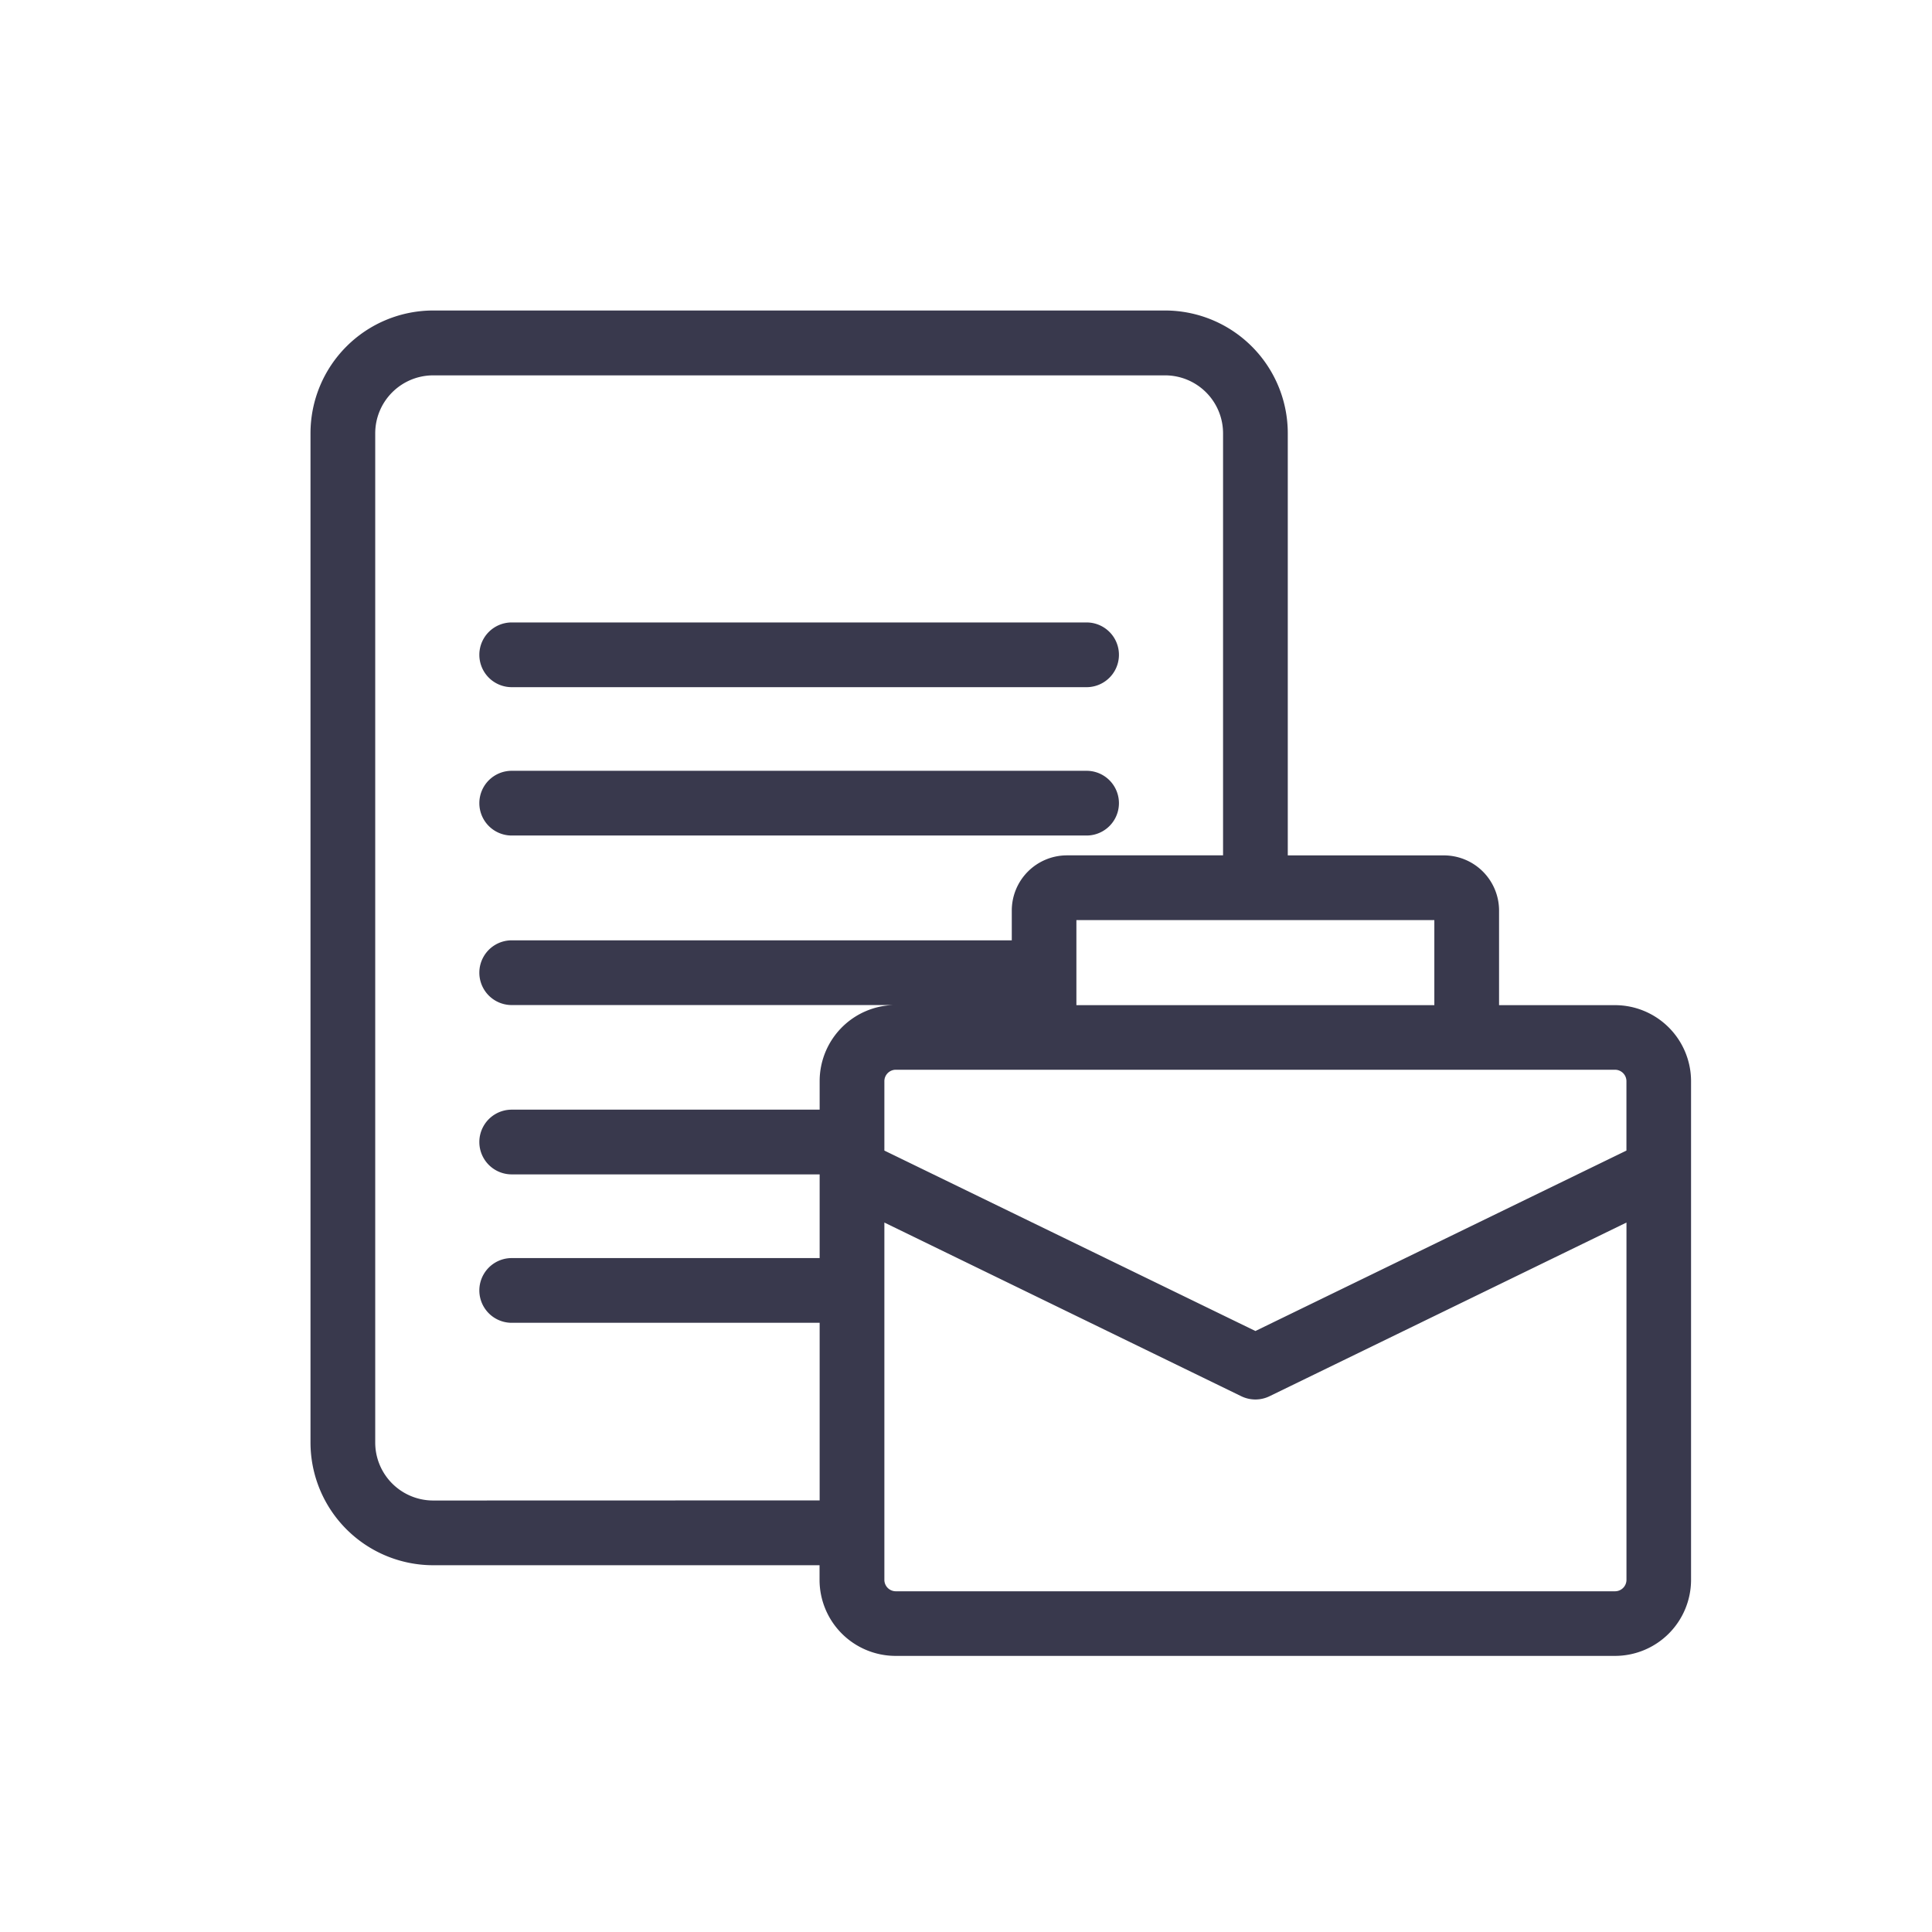
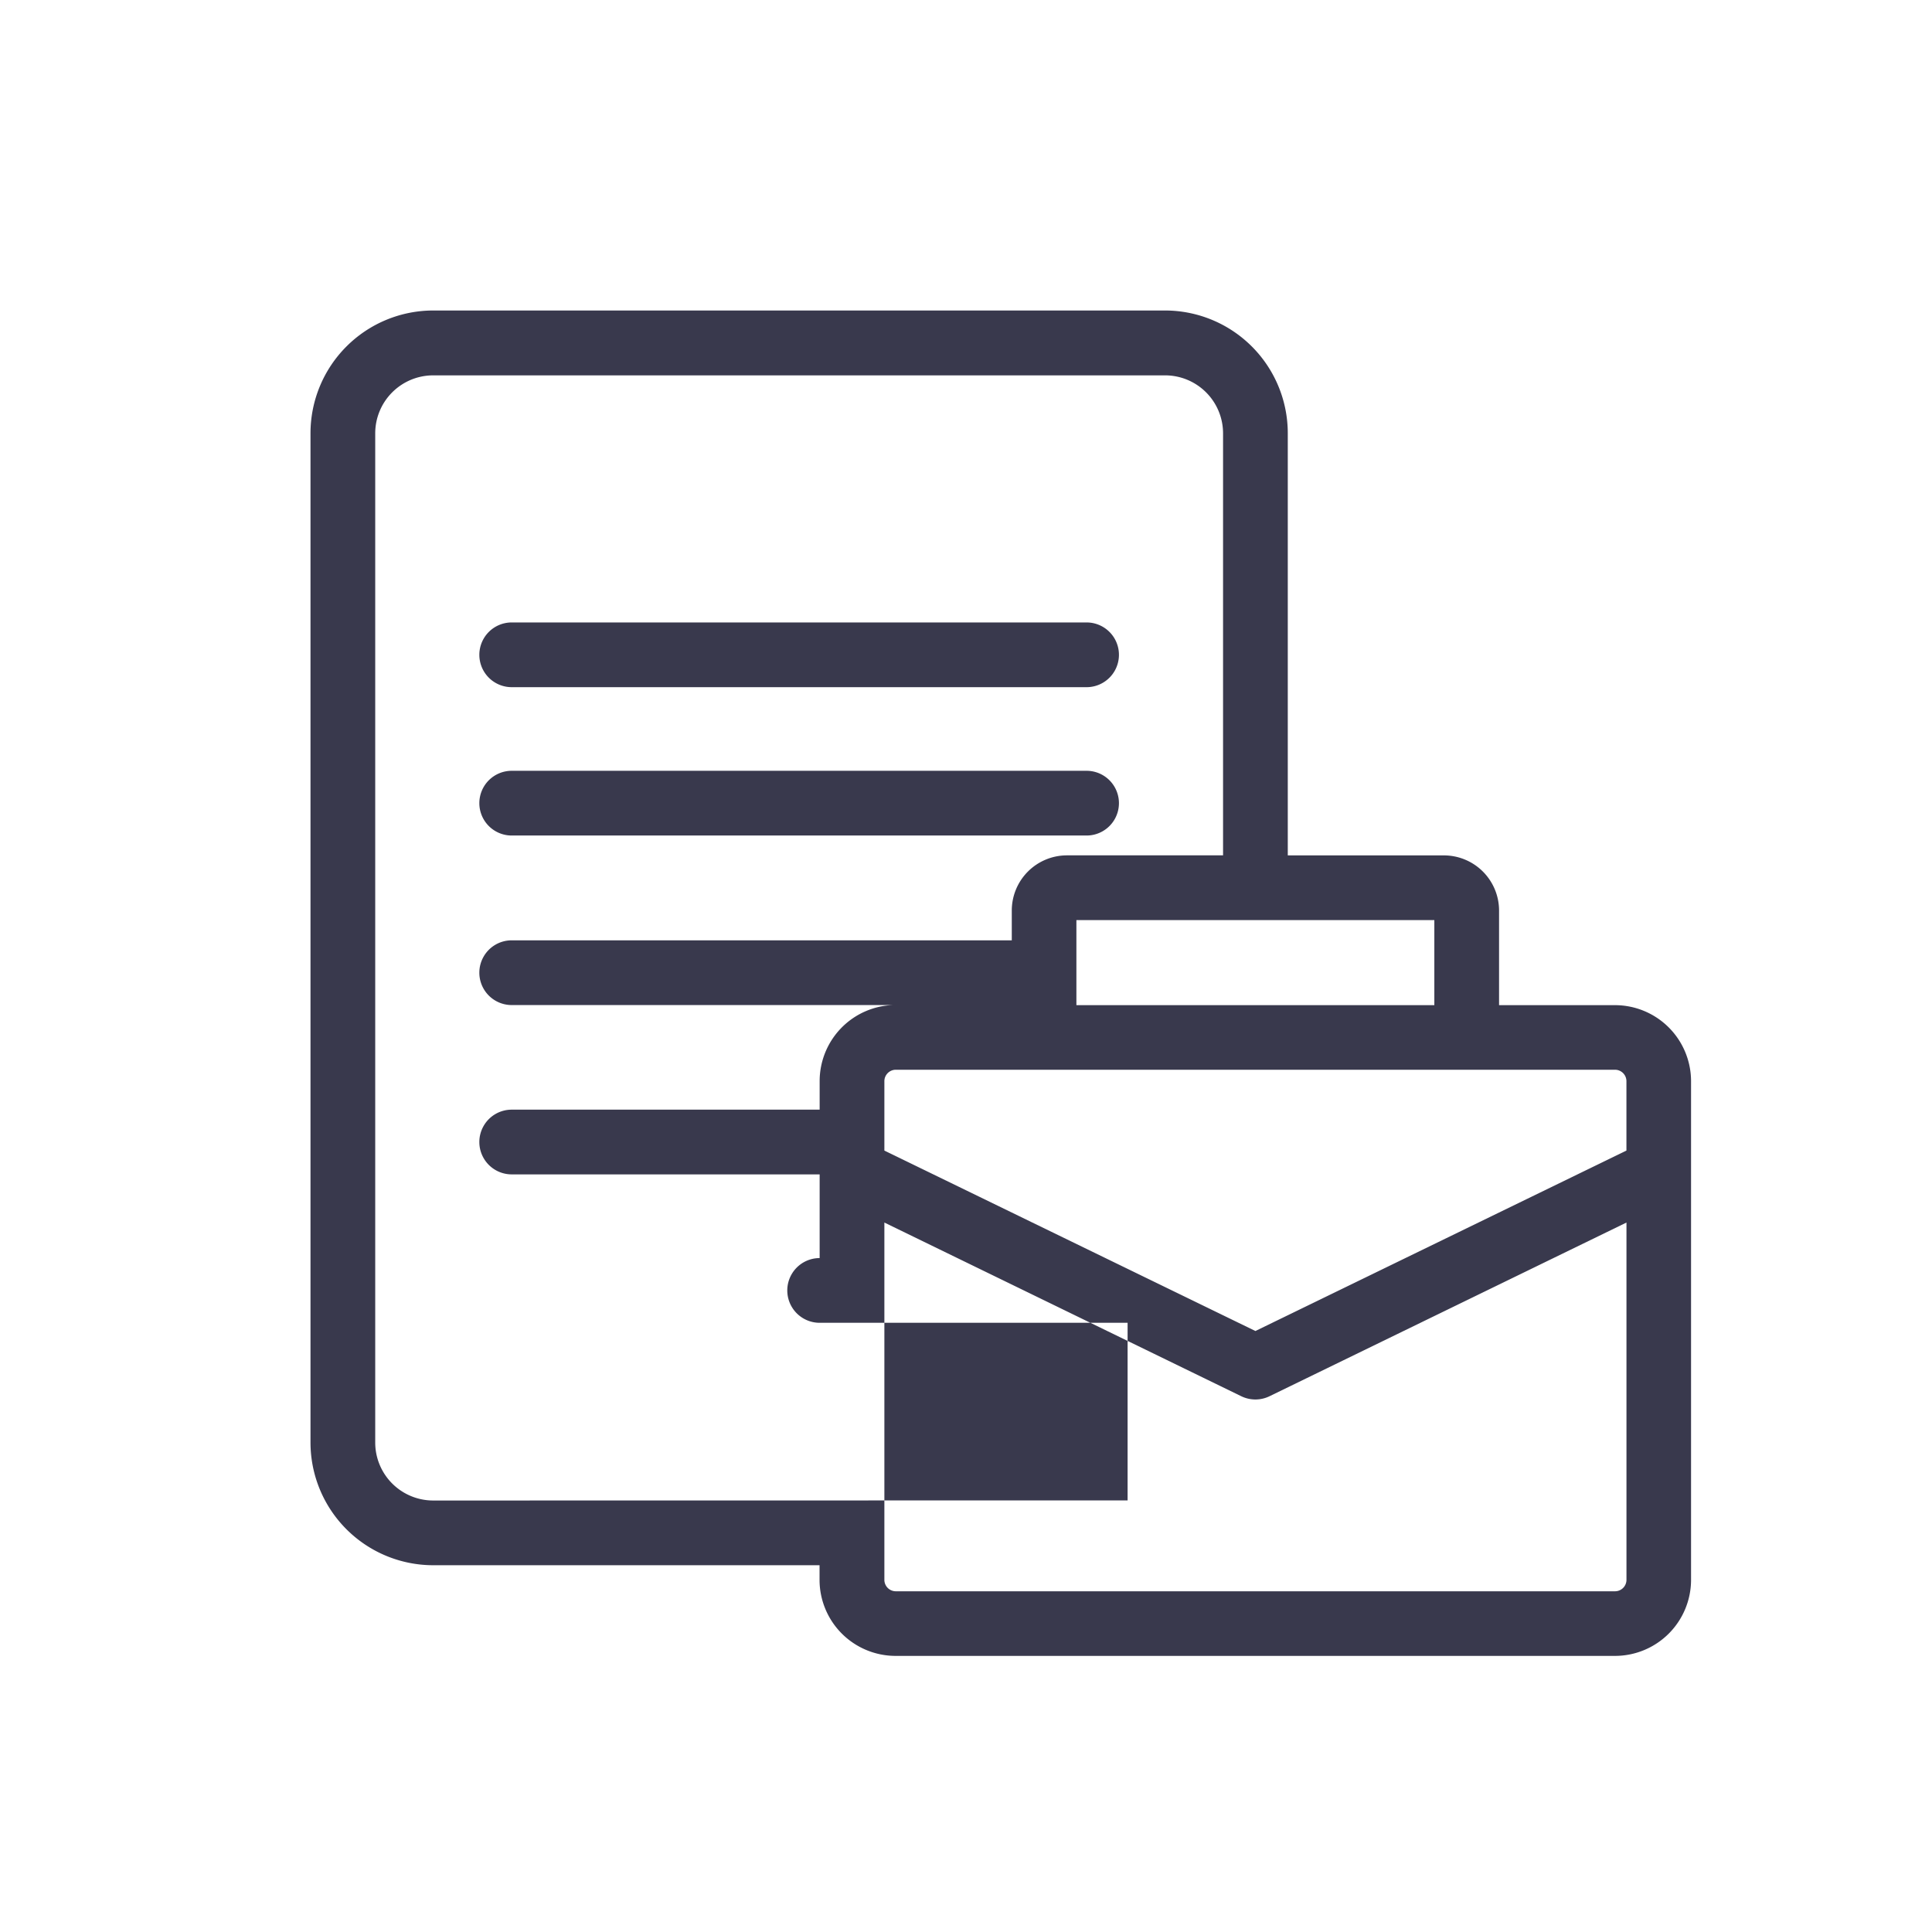
<svg xmlns="http://www.w3.org/2000/svg" width="56" height="56" viewBox="0 0 56 56">
  <g id="Group_8898" data-name="Group 8898" transform="translate(-987 -1835)">
-     <rect id="Rectangle_918" data-name="Rectangle 918" width="56" height="56" rx="4" transform="translate(987 1835)" fill="none" />
-     <path id="work" d="M24.772,6.52H3.555A3.559,3.559,0,0,0,0,10.075V39.334a3.559,3.559,0,0,0,3.555,3.555h11.2v.428a2.206,2.206,0,0,0,2.2,2.2H37.816a2.206,2.206,0,0,0,2.2-2.2V28.855a2.206,2.206,0,0,0-2.2-2.2H34.451V23.914a1.6,1.6,0,0,0-1.6-1.6H28.327V10.075A3.559,3.559,0,0,0,24.772,6.52ZM3.555,41.013a1.681,1.681,0,0,1-1.679-1.679V10.075A1.681,1.681,0,0,1,3.555,8.4H24.772a1.681,1.681,0,0,1,1.679,1.679V22.313H21.927a1.6,1.6,0,0,0-1.6,1.6v.863H5.832a.938.938,0,0,0,0,1.876H16.889a2.206,2.206,0,0,0-2.131,2.2v.832H5.832a.938.938,0,0,0,0,1.876h8.926v2.426H5.832a.938.938,0,0,0,0,1.876h8.926v5.148Zm34.261,2.631H16.961a.332.332,0,0,1-.327-.327V32.956L26.978,37.99a.938.938,0,0,0,.821,0l10.345-5.034V43.317A.332.332,0,0,1,37.816,43.644Zm.327-14.789V30.87L27.389,36.1,16.634,30.87V28.855a.332.332,0,0,1,.327-.328H37.816A.332.332,0,0,1,38.143,28.855Zm-5.568-2.2H22.2V24.189H32.575ZM4.894,16.5a.938.938,0,0,1,.938-.938H22.495a.938.938,0,1,1,0,1.876H5.832a.938.938,0,0,1-.938-.938Zm0,4.3a.938.938,0,0,1,.938-.938H22.495a.938.938,0,1,1,0,1.876H5.832a.938.938,0,0,1-.938-.938Z" transform="translate(996 1837.48)" fill="#39394d" />
+     <path id="work" d="M24.772,6.52H3.555A3.559,3.559,0,0,0,0,10.075V39.334a3.559,3.559,0,0,0,3.555,3.555h11.2v.428a2.206,2.206,0,0,0,2.2,2.2H37.816a2.206,2.206,0,0,0,2.2-2.2V28.855a2.206,2.206,0,0,0-2.2-2.2H34.451V23.914a1.6,1.6,0,0,0-1.6-1.6H28.327V10.075A3.559,3.559,0,0,0,24.772,6.52ZM3.555,41.013a1.681,1.681,0,0,1-1.679-1.679V10.075A1.681,1.681,0,0,1,3.555,8.4H24.772a1.681,1.681,0,0,1,1.679,1.679V22.313H21.927a1.6,1.6,0,0,0-1.6,1.6v.863H5.832a.938.938,0,0,0,0,1.876H16.889a2.206,2.206,0,0,0-2.131,2.2v.832H5.832a.938.938,0,0,0,0,1.876h8.926v2.426a.938.938,0,0,0,0,1.876h8.926v5.148Zm34.261,2.631H16.961a.332.332,0,0,1-.327-.327V32.956L26.978,37.99a.938.938,0,0,0,.821,0l10.345-5.034V43.317A.332.332,0,0,1,37.816,43.644Zm.327-14.789V30.87L27.389,36.1,16.634,30.87V28.855a.332.332,0,0,1,.327-.328H37.816A.332.332,0,0,1,38.143,28.855Zm-5.568-2.2H22.2V24.189H32.575ZM4.894,16.5a.938.938,0,0,1,.938-.938H22.495a.938.938,0,1,1,0,1.876H5.832a.938.938,0,0,1-.938-.938Zm0,4.3a.938.938,0,0,1,.938-.938H22.495a.938.938,0,1,1,0,1.876H5.832a.938.938,0,0,1-.938-.938Z" transform="translate(996 1837.48)" fill="#39394d" />
  </g>
</svg>